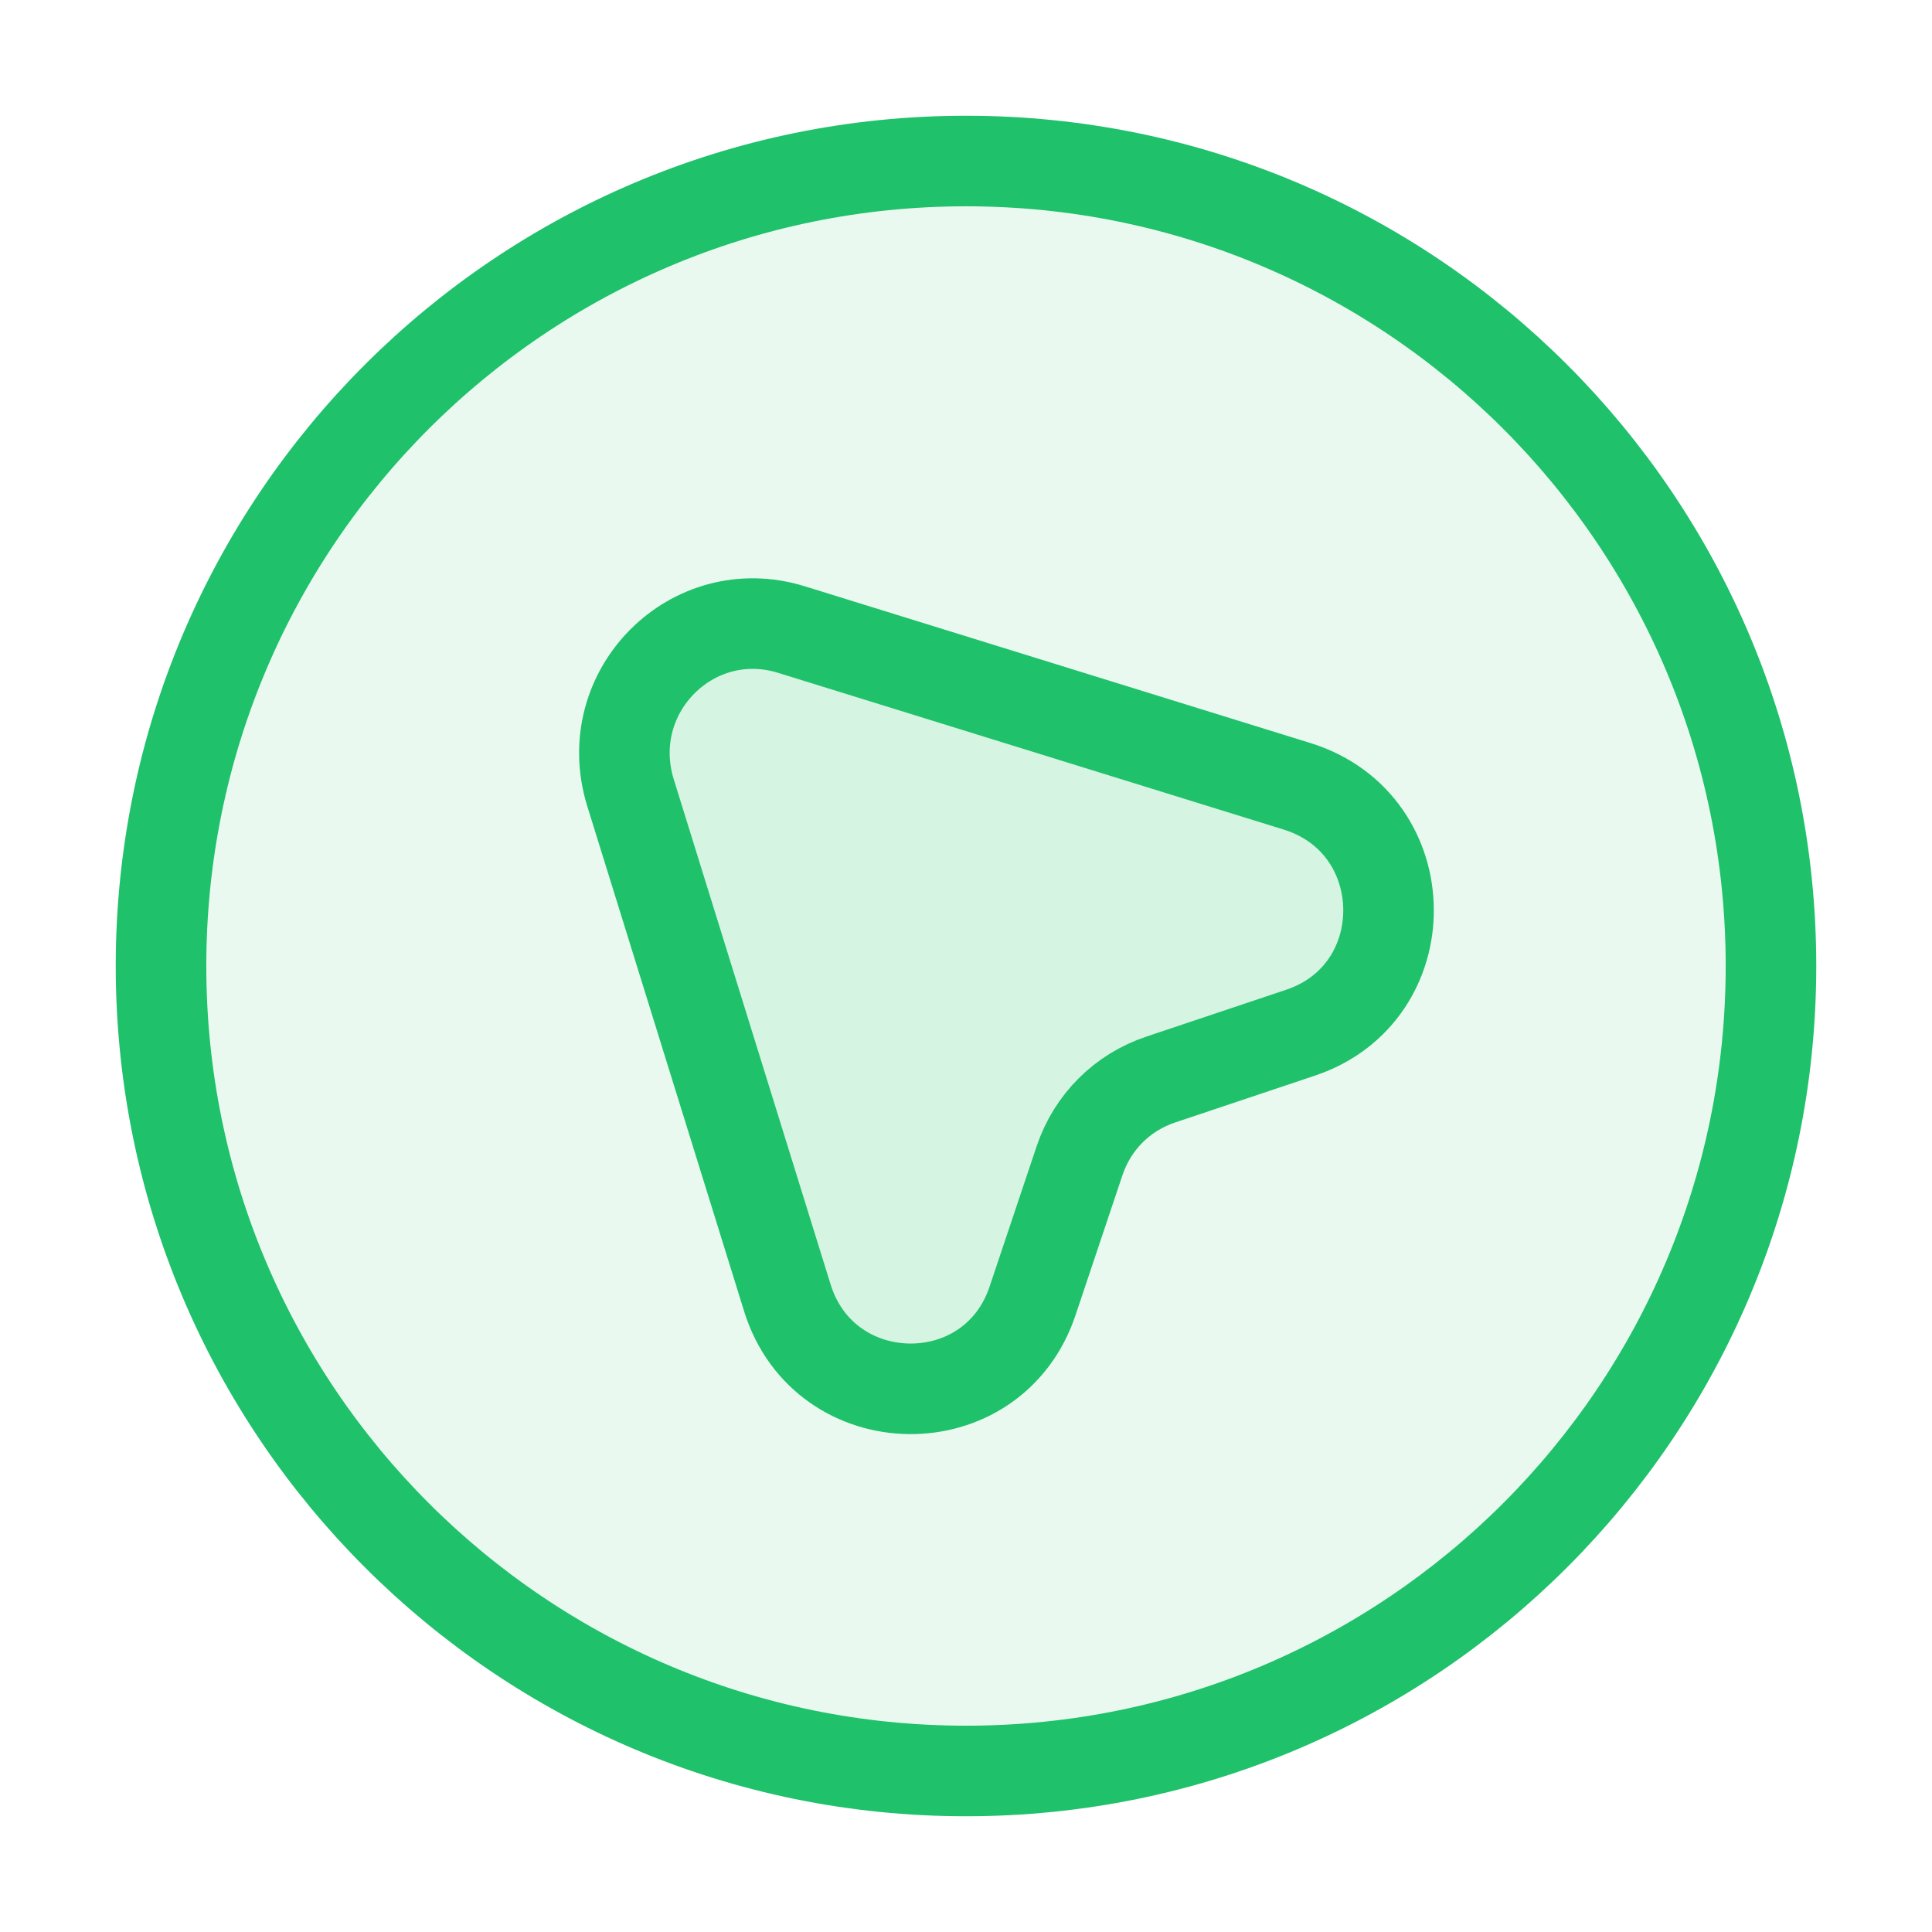
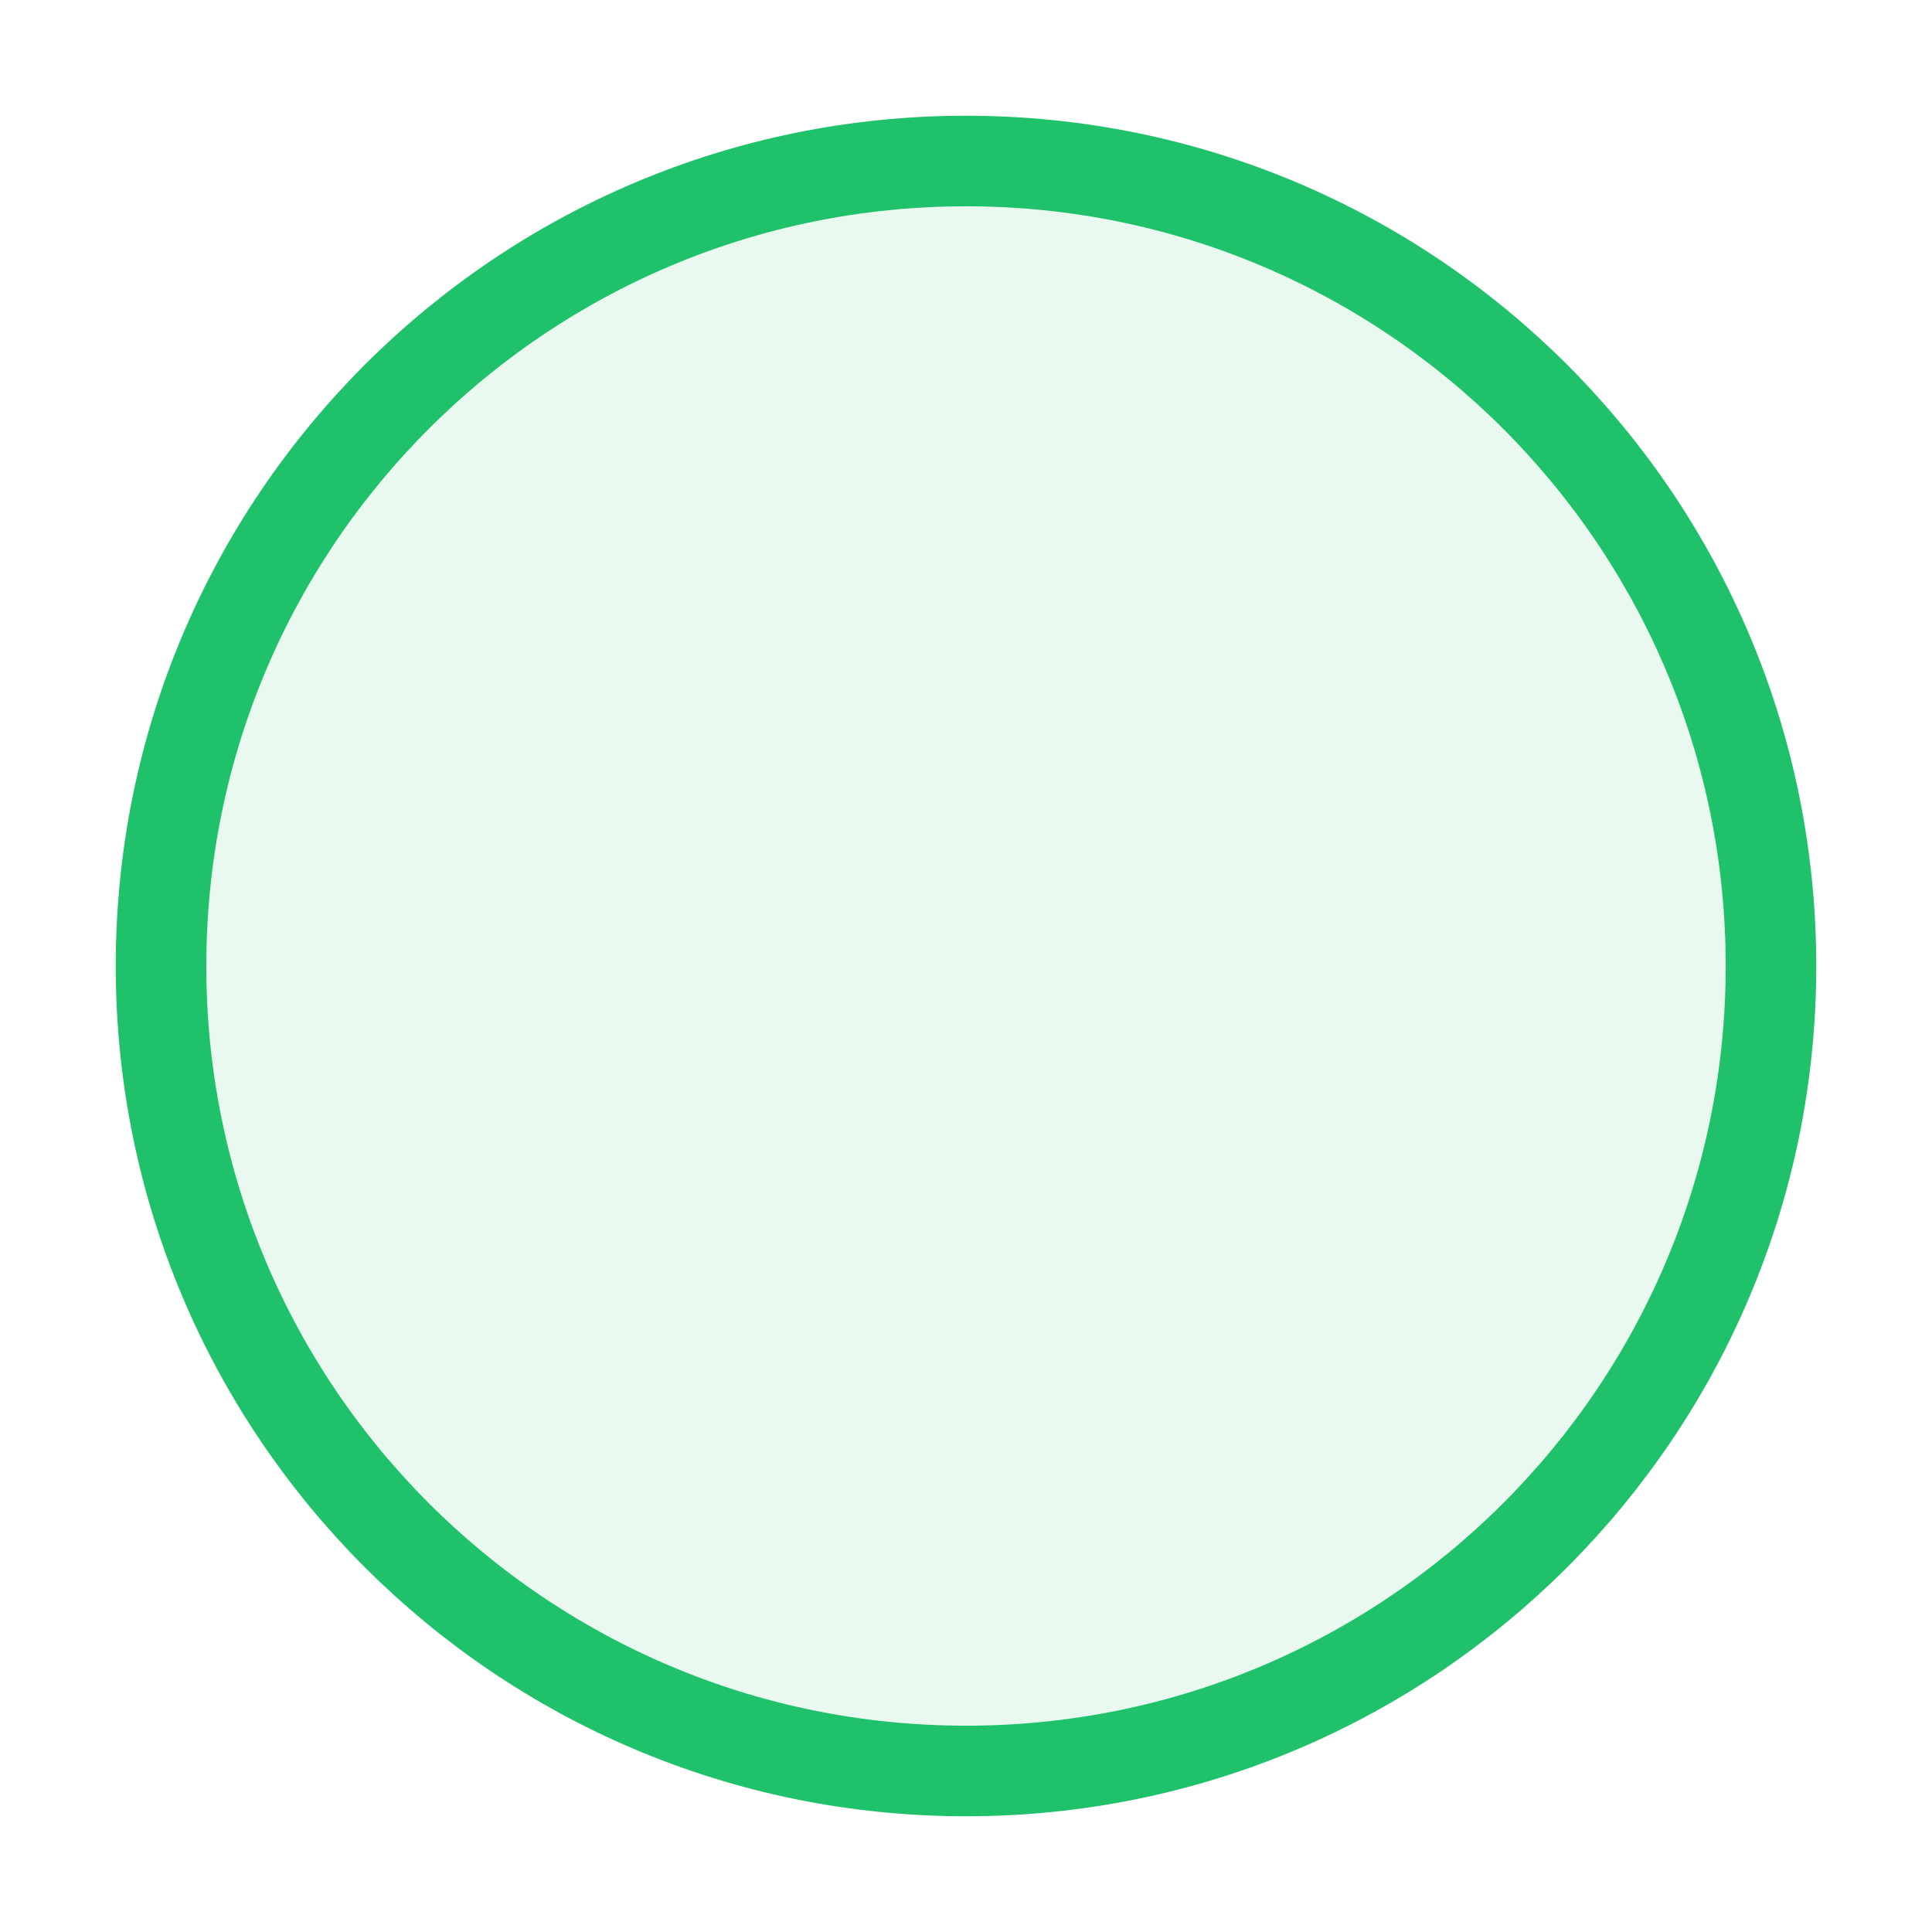
<svg xmlns="http://www.w3.org/2000/svg" width="32" height="32" viewBox="0 0 32 32" fill="none">
-   <path d="M21.534 17.107L19.227 17.88C18.587 18.093 18.094 18.587 17.88 19.227L17.107 21.533C16.454 23.52 13.654 23.48 13.04 21.493L10.44 13.12C9.934 11.453 11.467 9.92 13.107 10.427L21.494 13.027C23.48 13.653 23.507 16.453 21.534 17.107Z" fill="#1FC16B" fill-opacity="0.1" stroke="#1FC16B" stroke-width="1.5" stroke-linecap="round" stroke-linejoin="round" />
  <path d="M16 29.333C23.364 29.333 29.333 23.364 29.333 16C29.333 8.636 23.364 2.667 16 2.667C8.636 2.667 2.667 8.636 2.667 16C2.667 23.364 8.636 29.333 16 29.333Z" fill="#1FC16B" fill-opacity="0.1" stroke="#1FC16B" stroke-width="1.5" stroke-linecap="round" stroke-linejoin="round" />
</svg>